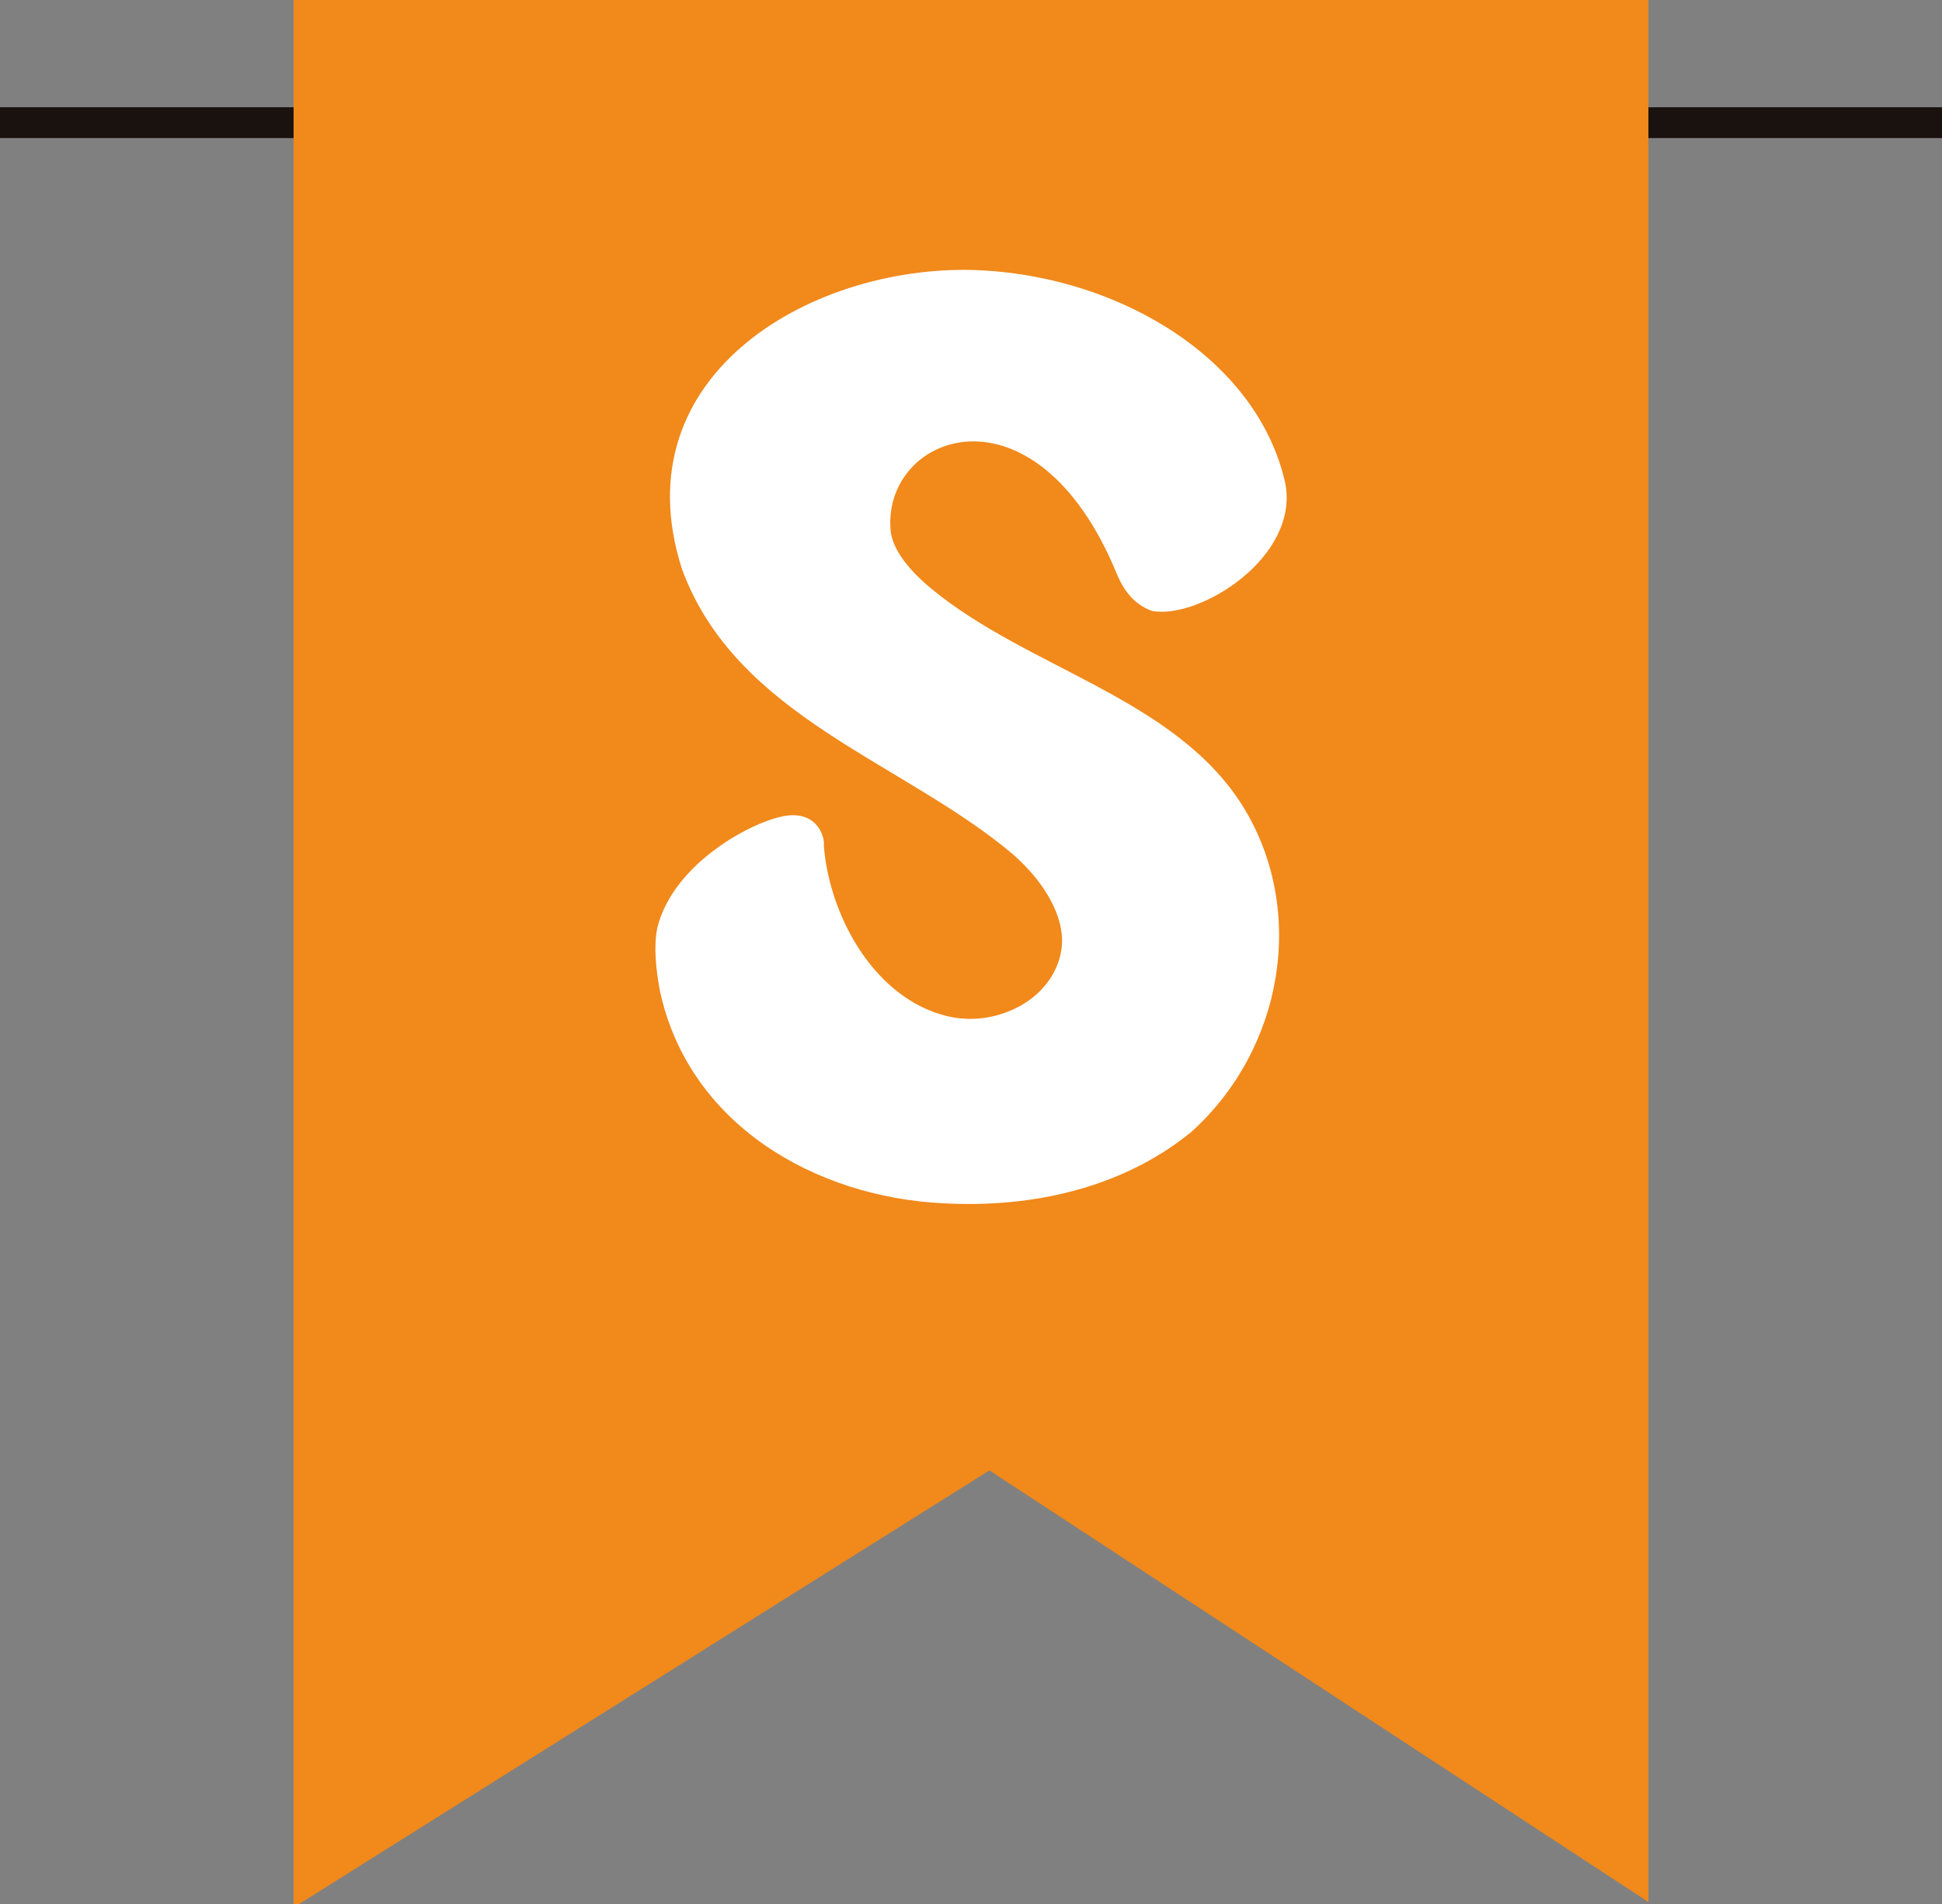
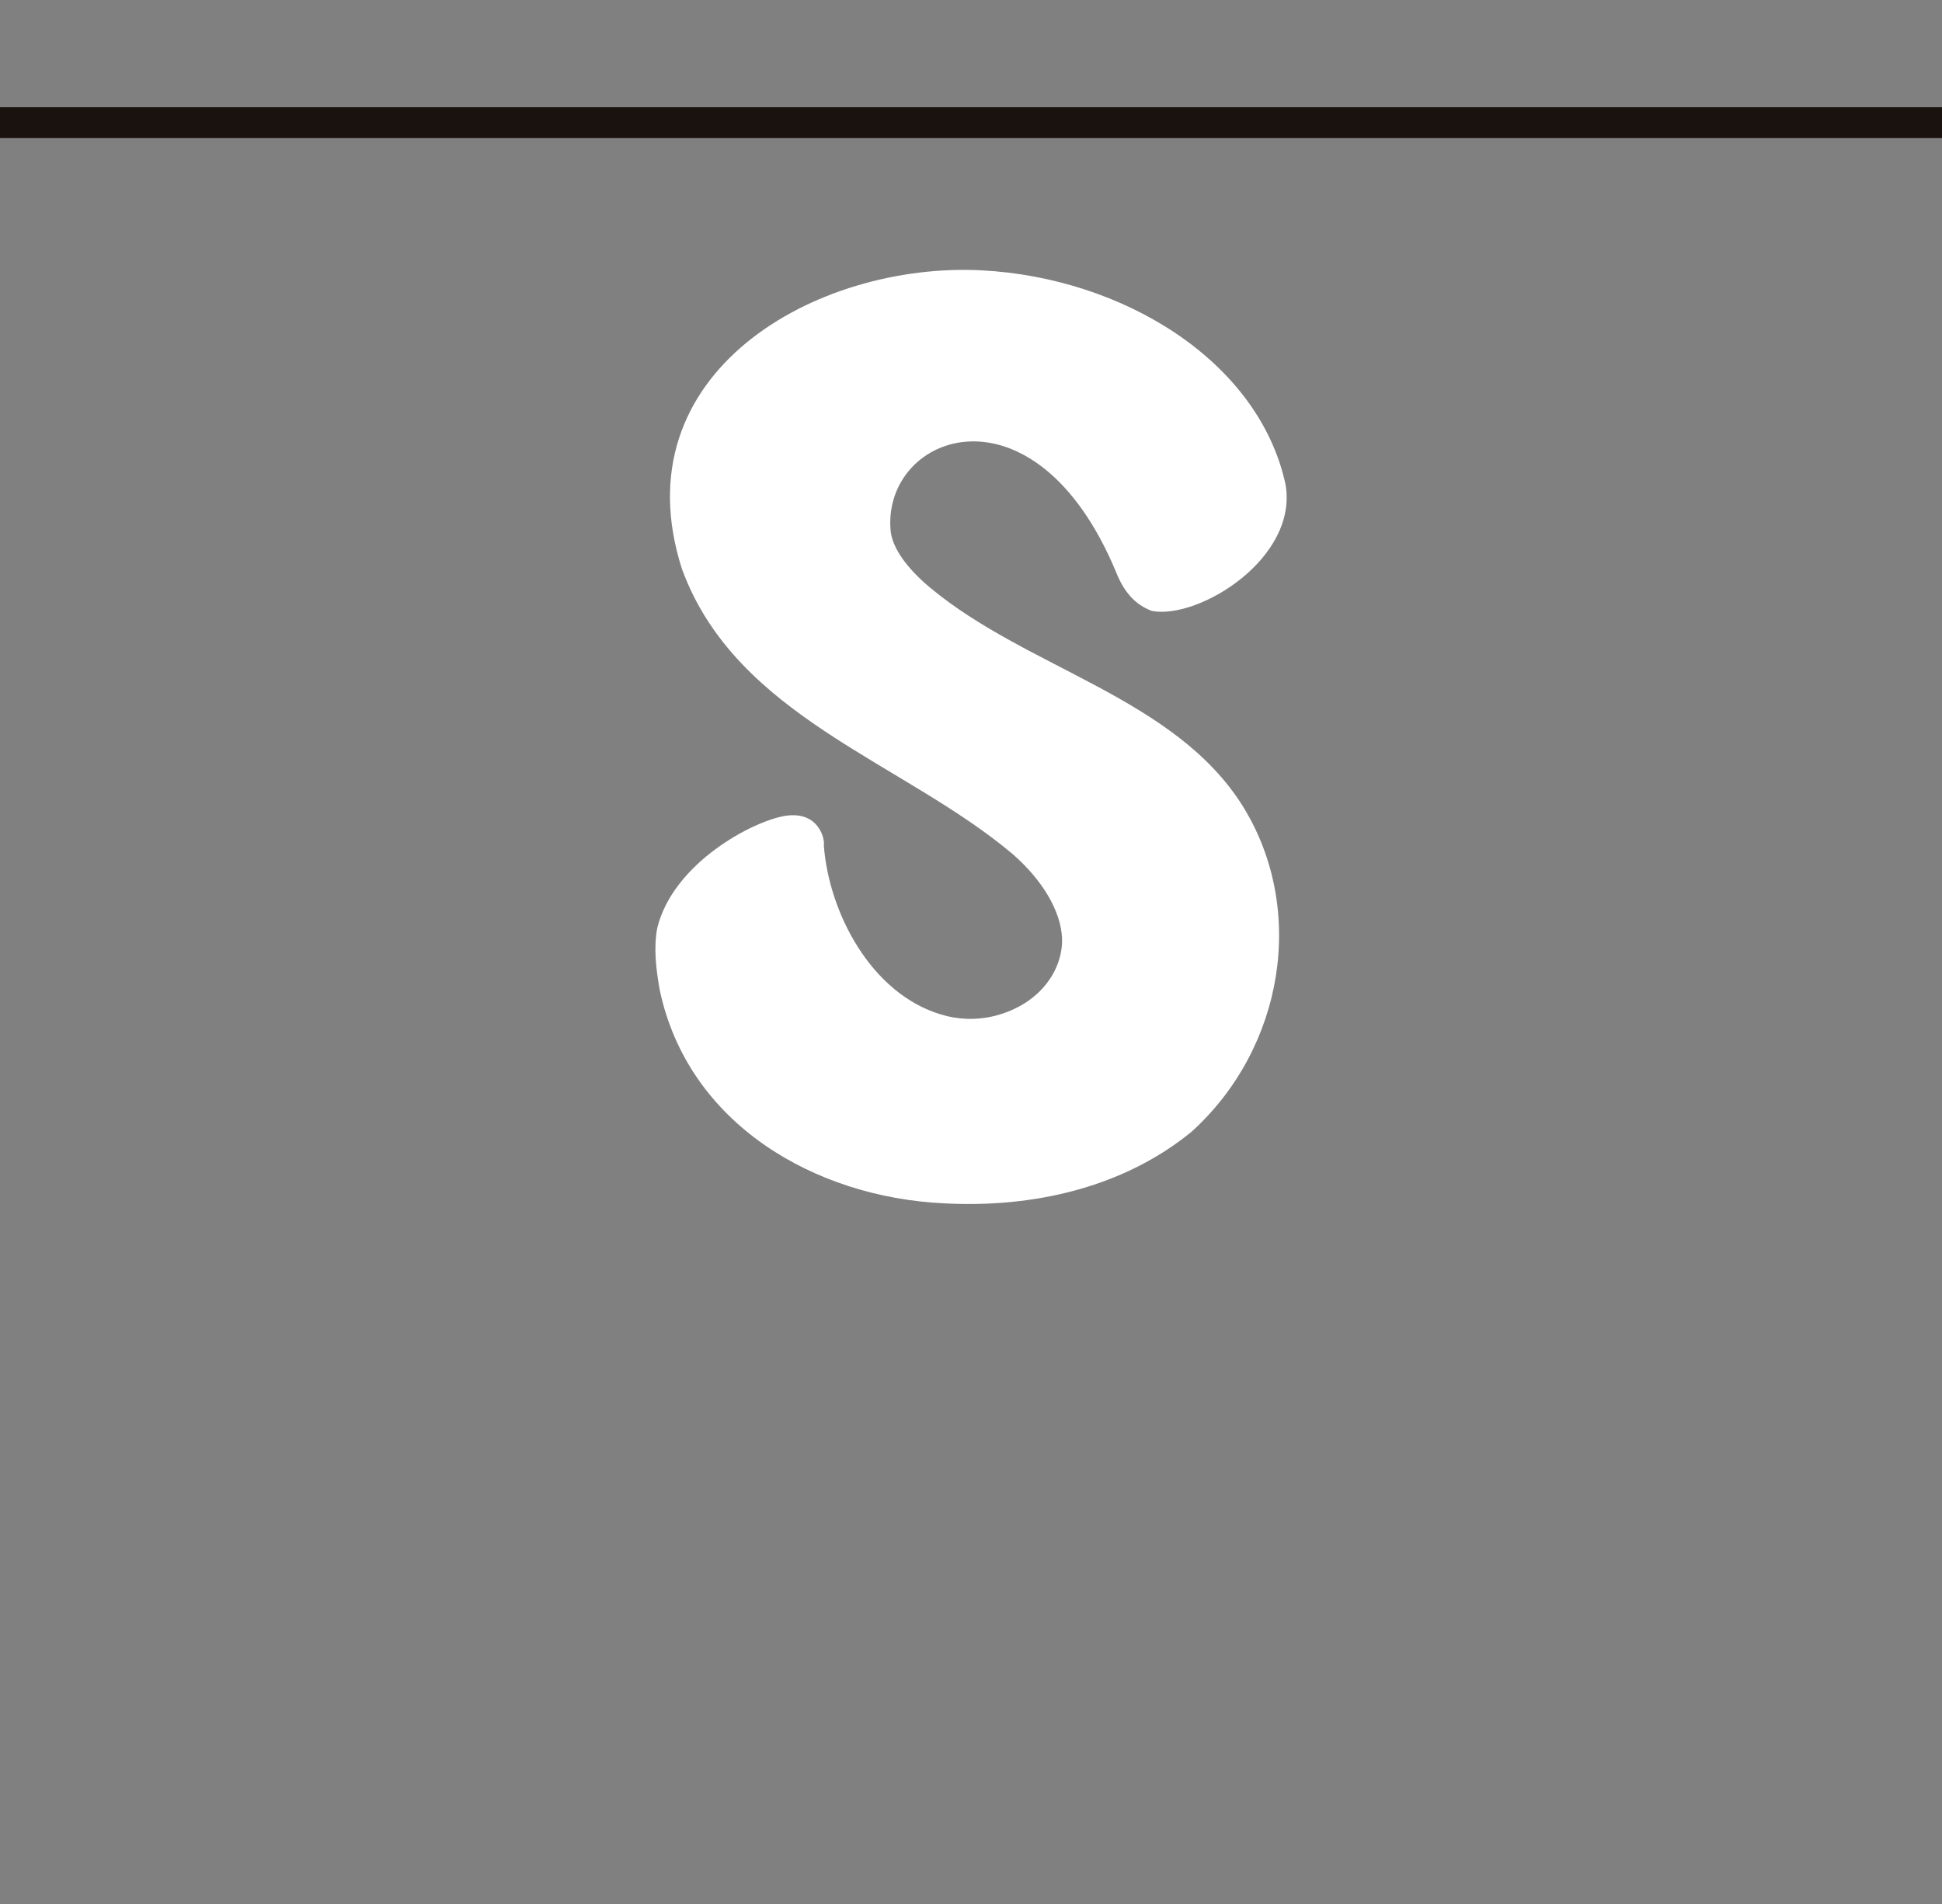
<svg xmlns="http://www.w3.org/2000/svg" data-name="Layer 2" fill="#000000" height="617.7" preserveAspectRatio="xMidYMid meet" version="1" viewBox="0.0 0.0 630.0 617.7" width="630" zoomAndPan="magnify">
  <rect x="0.0" y="0.0" width="630.0" height="617.7" fill="#808080" stroke="none" />
  <g data-name="Capa 1">
    <g>
      <g id="change1_1">
        <path d="M0 34.79H630V44.79H0z" fill="#19120f" />
      </g>
      <g id="change2_1">
-         <path d="M534.76 617.01L534.76 0 95.24 0 95.24 617.73 96.91 617.73 320.97 477 534.76 617.01z" fill="#f1891b" />
-       </g>
+         </g>
      <g id="change3_1">
        <path d="M403.37,261.84c20.42,33.23,13.21,78.07-16.81,105.29-22.02,18.02-51.24,24.82-80.47,23.22-41.64-2-82.87-25.62-92.08-69.26-1.2-6.81-2-13.61-.8-20.02,5.2-21.22,31.23-34.83,41.64-36.43,10.81-1.6,12.81,7.61,12.41,9.61,1.6,21.62,15.21,48.04,38.03,54.85,5.2,1.6,11.21,2,17.62,.4,15.21-4,22.02-15.61,21.62-25.22-.4-8.81-6.4-18.82-16.01-27.22-35.63-30.03-89.68-44.44-107.29-92.48-20.42-63.66,43.64-99.69,97.28-96.88,45.64,2.4,89.68,29.23,98.49,69.26,4.4,24.02-28.02,44.04-43.24,41.24-5.61-2-9.21-6.4-11.61-12.41-26.42-63.66-75.67-45.24-73.26-14.01,.4,6.01,5.6,12.81,12.81,18.82,31.63,26.42,79.67,35.63,101.69,71.26Z" fill="#ffffff" />
      </g>
    </g>
  </g>
</svg>